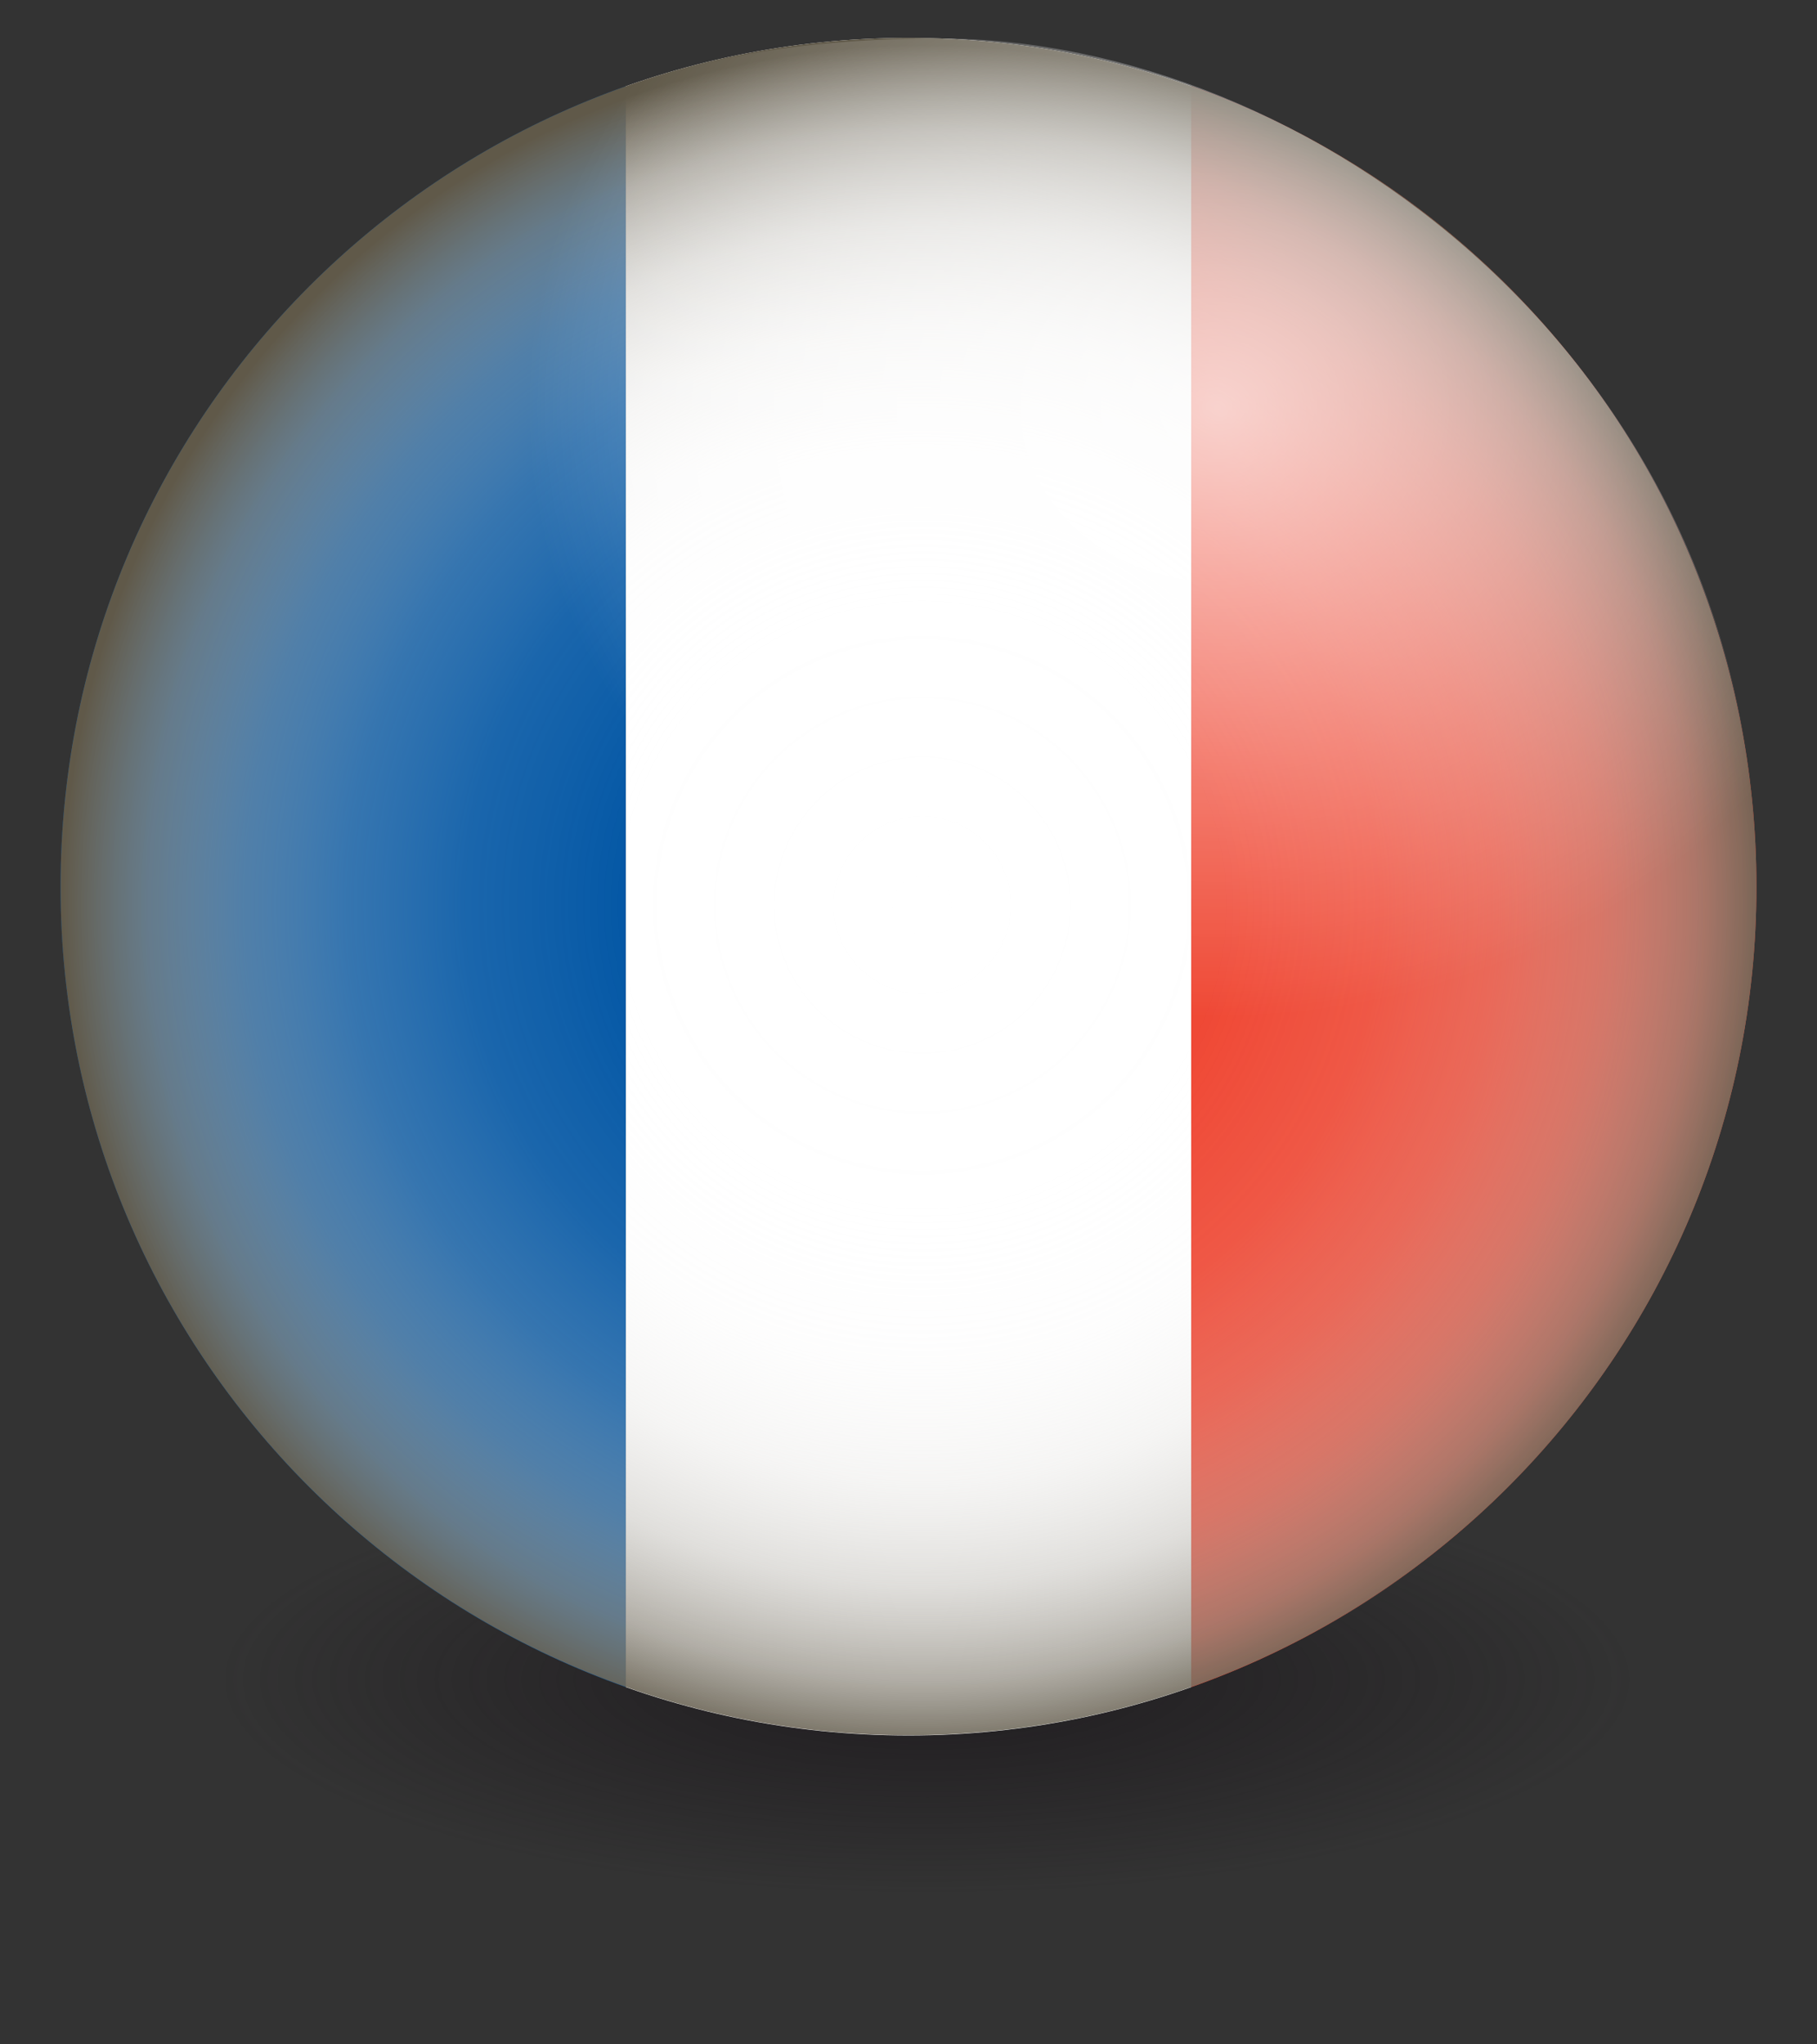
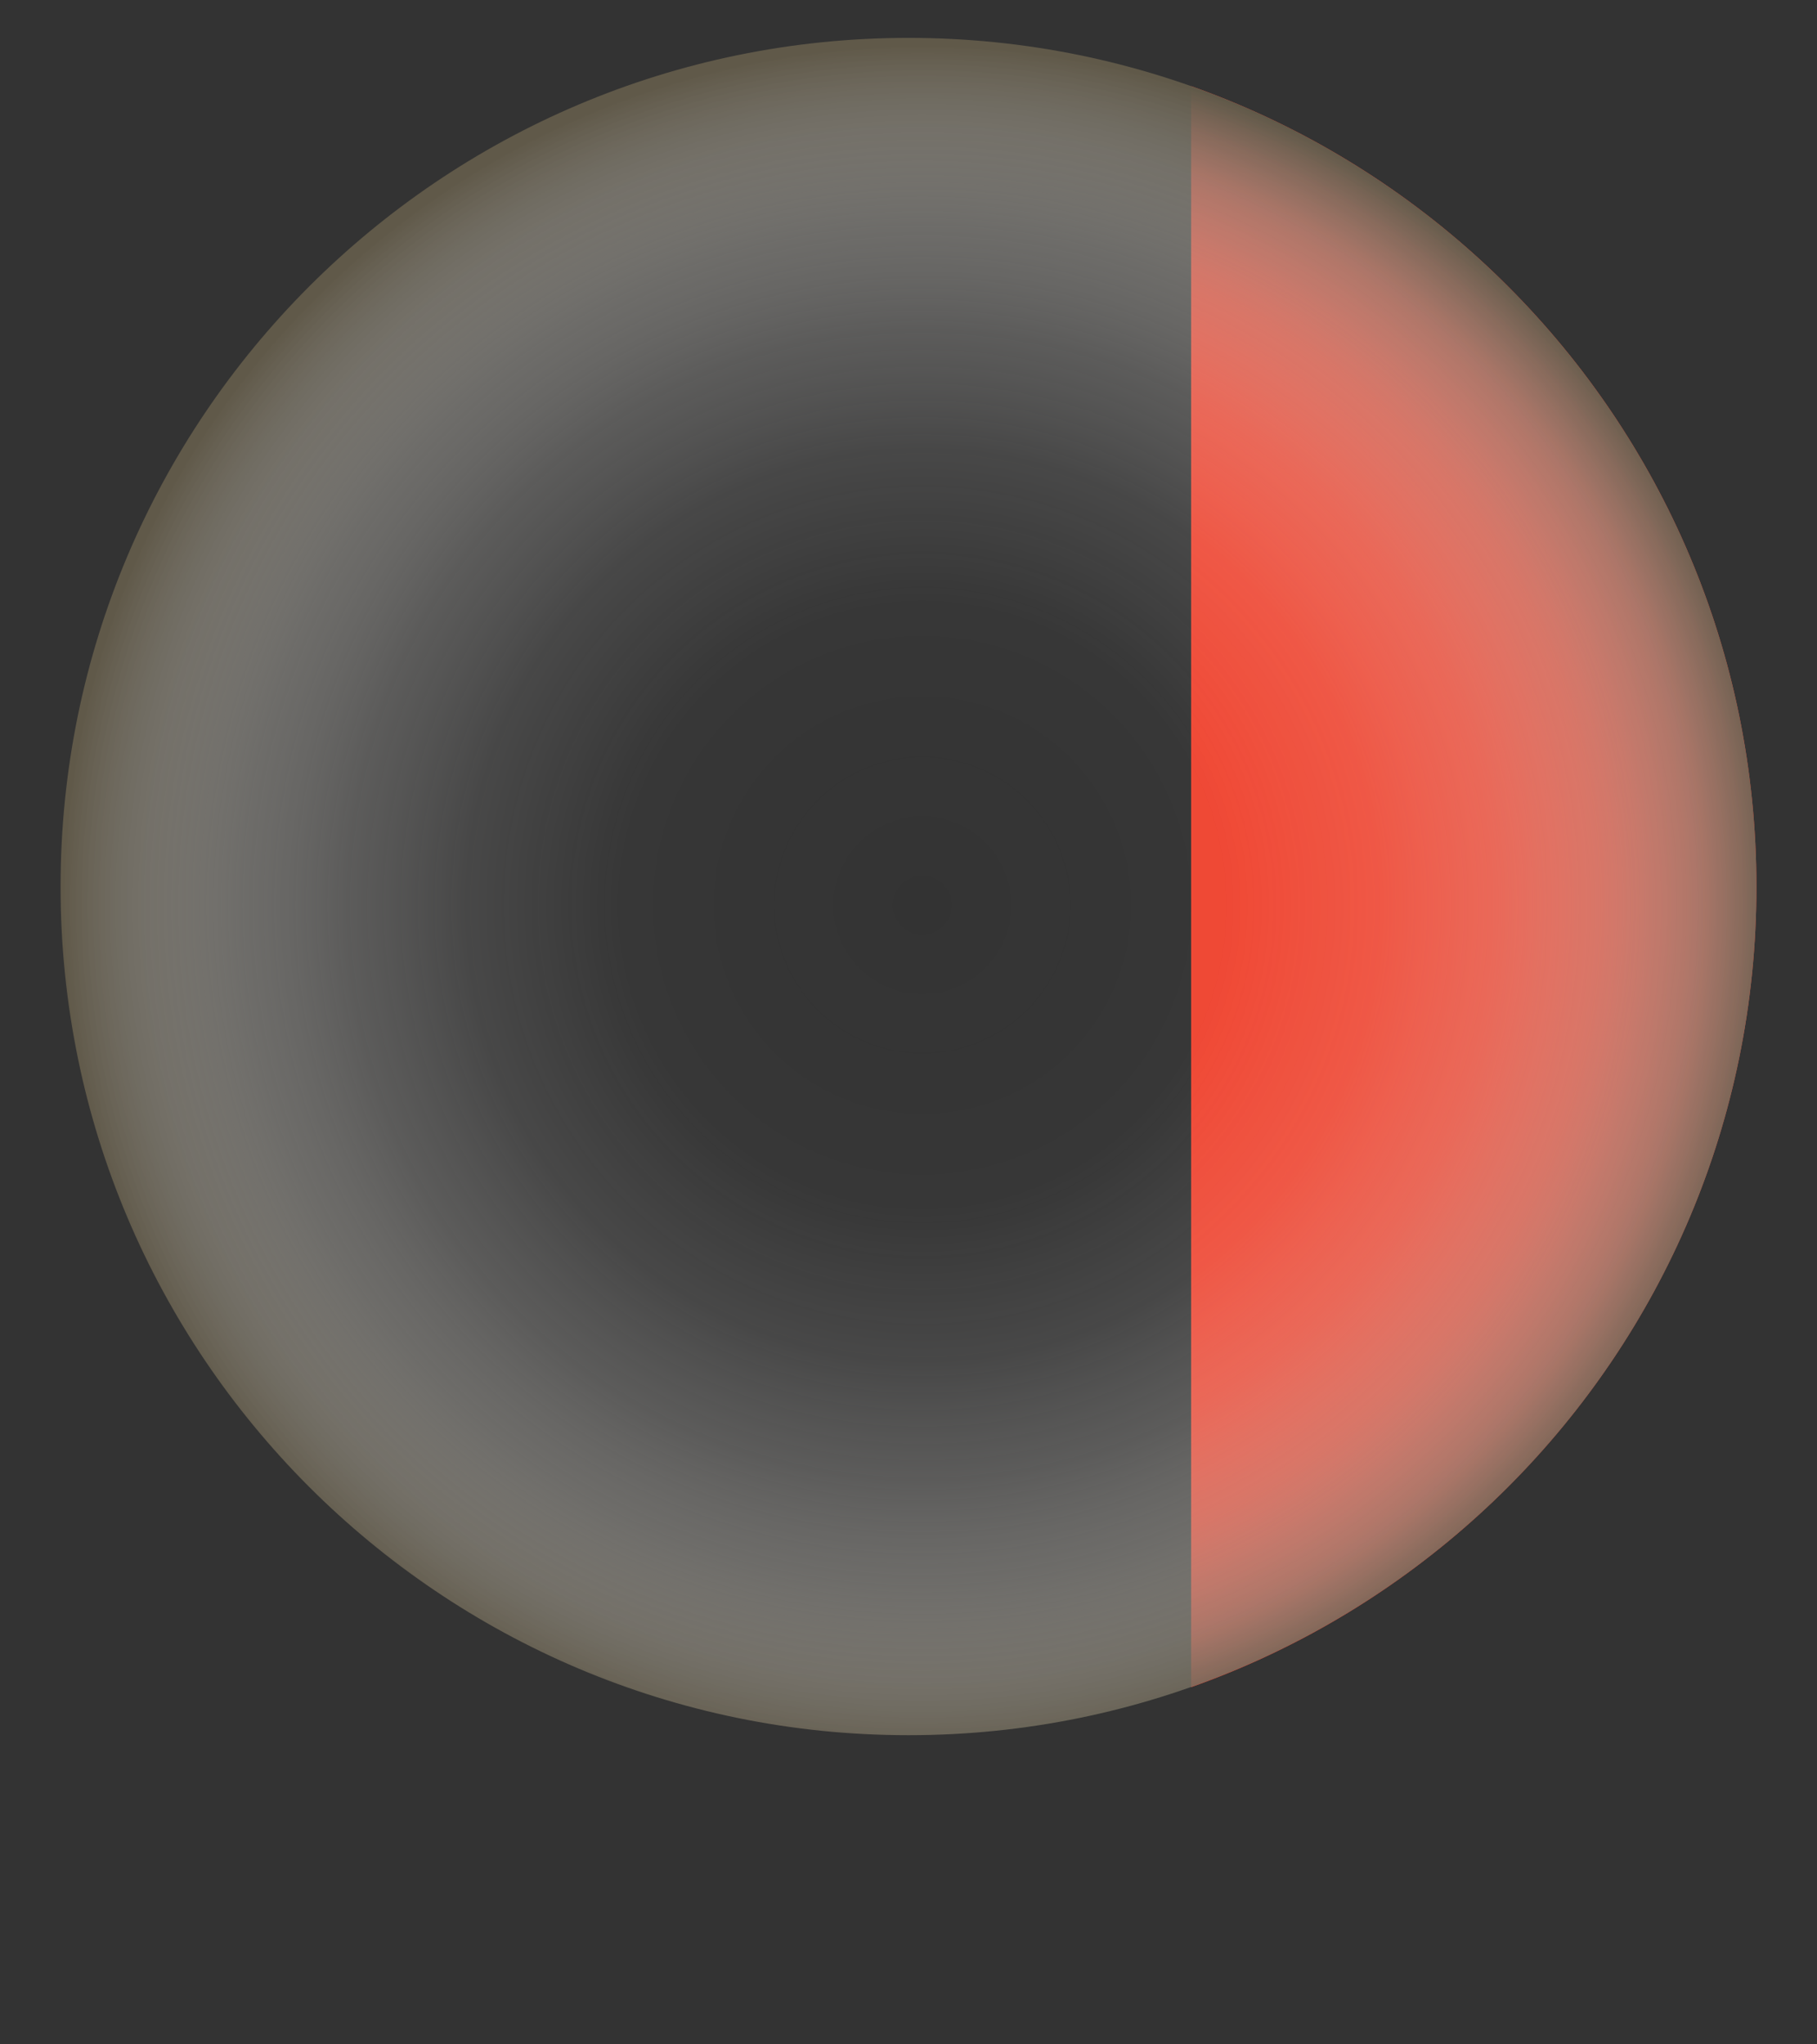
<svg xmlns="http://www.w3.org/2000/svg" viewBox="0 0 340.16 382.68">
  <rect x="0" y="0" width="340.16" height="382.68" fill="#333333" stroke="none" />
  <defs>
    <style>.cls-1{fill:none;}.cls-2{isolation:isolate;}.cls-3,.cls-6,.cls-8{mix-blend-mode:multiply;}.cls-3{opacity:0.8;fill:url(#Unbenannter_Verlauf_15);}.cls-4{clip-path:url(#clip-path);}.cls-5{fill:#0055a4;}.cls-6{fill:#ef4531;}.cls-7{fill:#fff;}.cls-8{fill:url(#Unbenannter_Verlauf_17);}.cls-9{opacity:0.7;fill:url(#radial-gradient);}</style>
    <radialGradient id="Unbenannter_Verlauf_15" cx="747.26" cy="3258.62" r="474.31" gradientTransform="translate(-73.02 -11.48) scale(0.33 0.1)" gradientUnits="userSpaceOnUse">
      <stop offset="0" stop-color="#1a161a" />
      <stop offset="0.85" stop-color="#1a161a" stop-opacity="0" />
    </radialGradient>
    <clipPath id="clip-path">
      <path class="cls-1" d="M328.82,166c0,87.73-71.07,158.86-158.74,158.86S11.34,253.68,11.34,166,82.41,7.09,170.08,7.09,328.82,78.21,328.82,166Z" />
    </clipPath>
    <radialGradient id="Unbenannter_Verlauf_17" cx="786.41" cy="-552.69" r="487.95" gradientTransform="translate(-9.72 -90.08) rotate(90) scale(0.33 0.33)" gradientUnits="userSpaceOnUse">
      <stop offset="0" stop-color="#fff" stop-opacity="0" />
      <stop offset="0.35" stop-color="#fbfbfb" stop-opacity="0.02" />
      <stop offset="0.53" stop-color="#eeedec" stop-opacity="0.11" />
      <stop offset="0.67" stop-color="#d8d6d2" stop-opacity="0.25" />
      <stop offset="0.79" stop-color="#b8b5ae" stop-opacity="0.44" />
      <stop offset="0.9" stop-color="#908b80" stop-opacity="0.7" />
      <stop offset="1" stop-color="#605949" />
    </radialGradient>
    <radialGradient id="radial-gradient" cx="722.37" cy="345.7" r="300.3" gradientTransform="translate(-82.69 -55.09) scale(0.43 0.38)" gradientUnits="userSpaceOnUse">
      <stop offset="0" stop-color="#fff" />
      <stop offset="1" stop-color="#fff" stop-opacity="0" />
    </radialGradient>
  </defs>
  <g class="cls-2">
    <g id="Ebene_2" data-name="Ebene 2">
      <rect class="cls-1" width="340.16" height="382.68" />
    </g>
    <g id="Ebene_1" data-name="Ebene 1">
-       <path class="cls-3" d="M328.82,324.8c0,28.05-71.07,50.79-158.74,50.79S11.34,352.85,11.34,324.8c0-15.38,29.08-61.9,55.15-38.48,25.41,22.82,64,38.48,103.59,38.48S249,308.85,273.67,286.32C299.57,262.72,328.82,309.42,328.82,324.8Z" />
      <g class="cls-4">
-         <rect class="cls-5" x="11.34" y="4.83" width="105.83" height="356.12" />
        <rect class="cls-6" x="222.99" y="4.83" width="105.83" height="356.12" />
-         <rect class="cls-7" x="117.17" y="4.83" width="105.83" height="356.12" />
      </g>
      <path class="cls-8" d="M170.08,324.81C82.41,324.81,11.34,253.68,11.34,166S82.41,7.09,170.08,7.09,328.82,78.21,328.82,166,257.75,324.81,170.08,324.81Z" />
-       <path class="cls-9" d="M328.76,161.87c1.35,59.83-76,68.83-144.9,68.83S59.05,182.18,59.05,122.34,77.26,7.2,175.91,7.2C244.84,7.2,326.61,67.06,328.76,161.87Z" />
    </g>
  </g>
</svg>